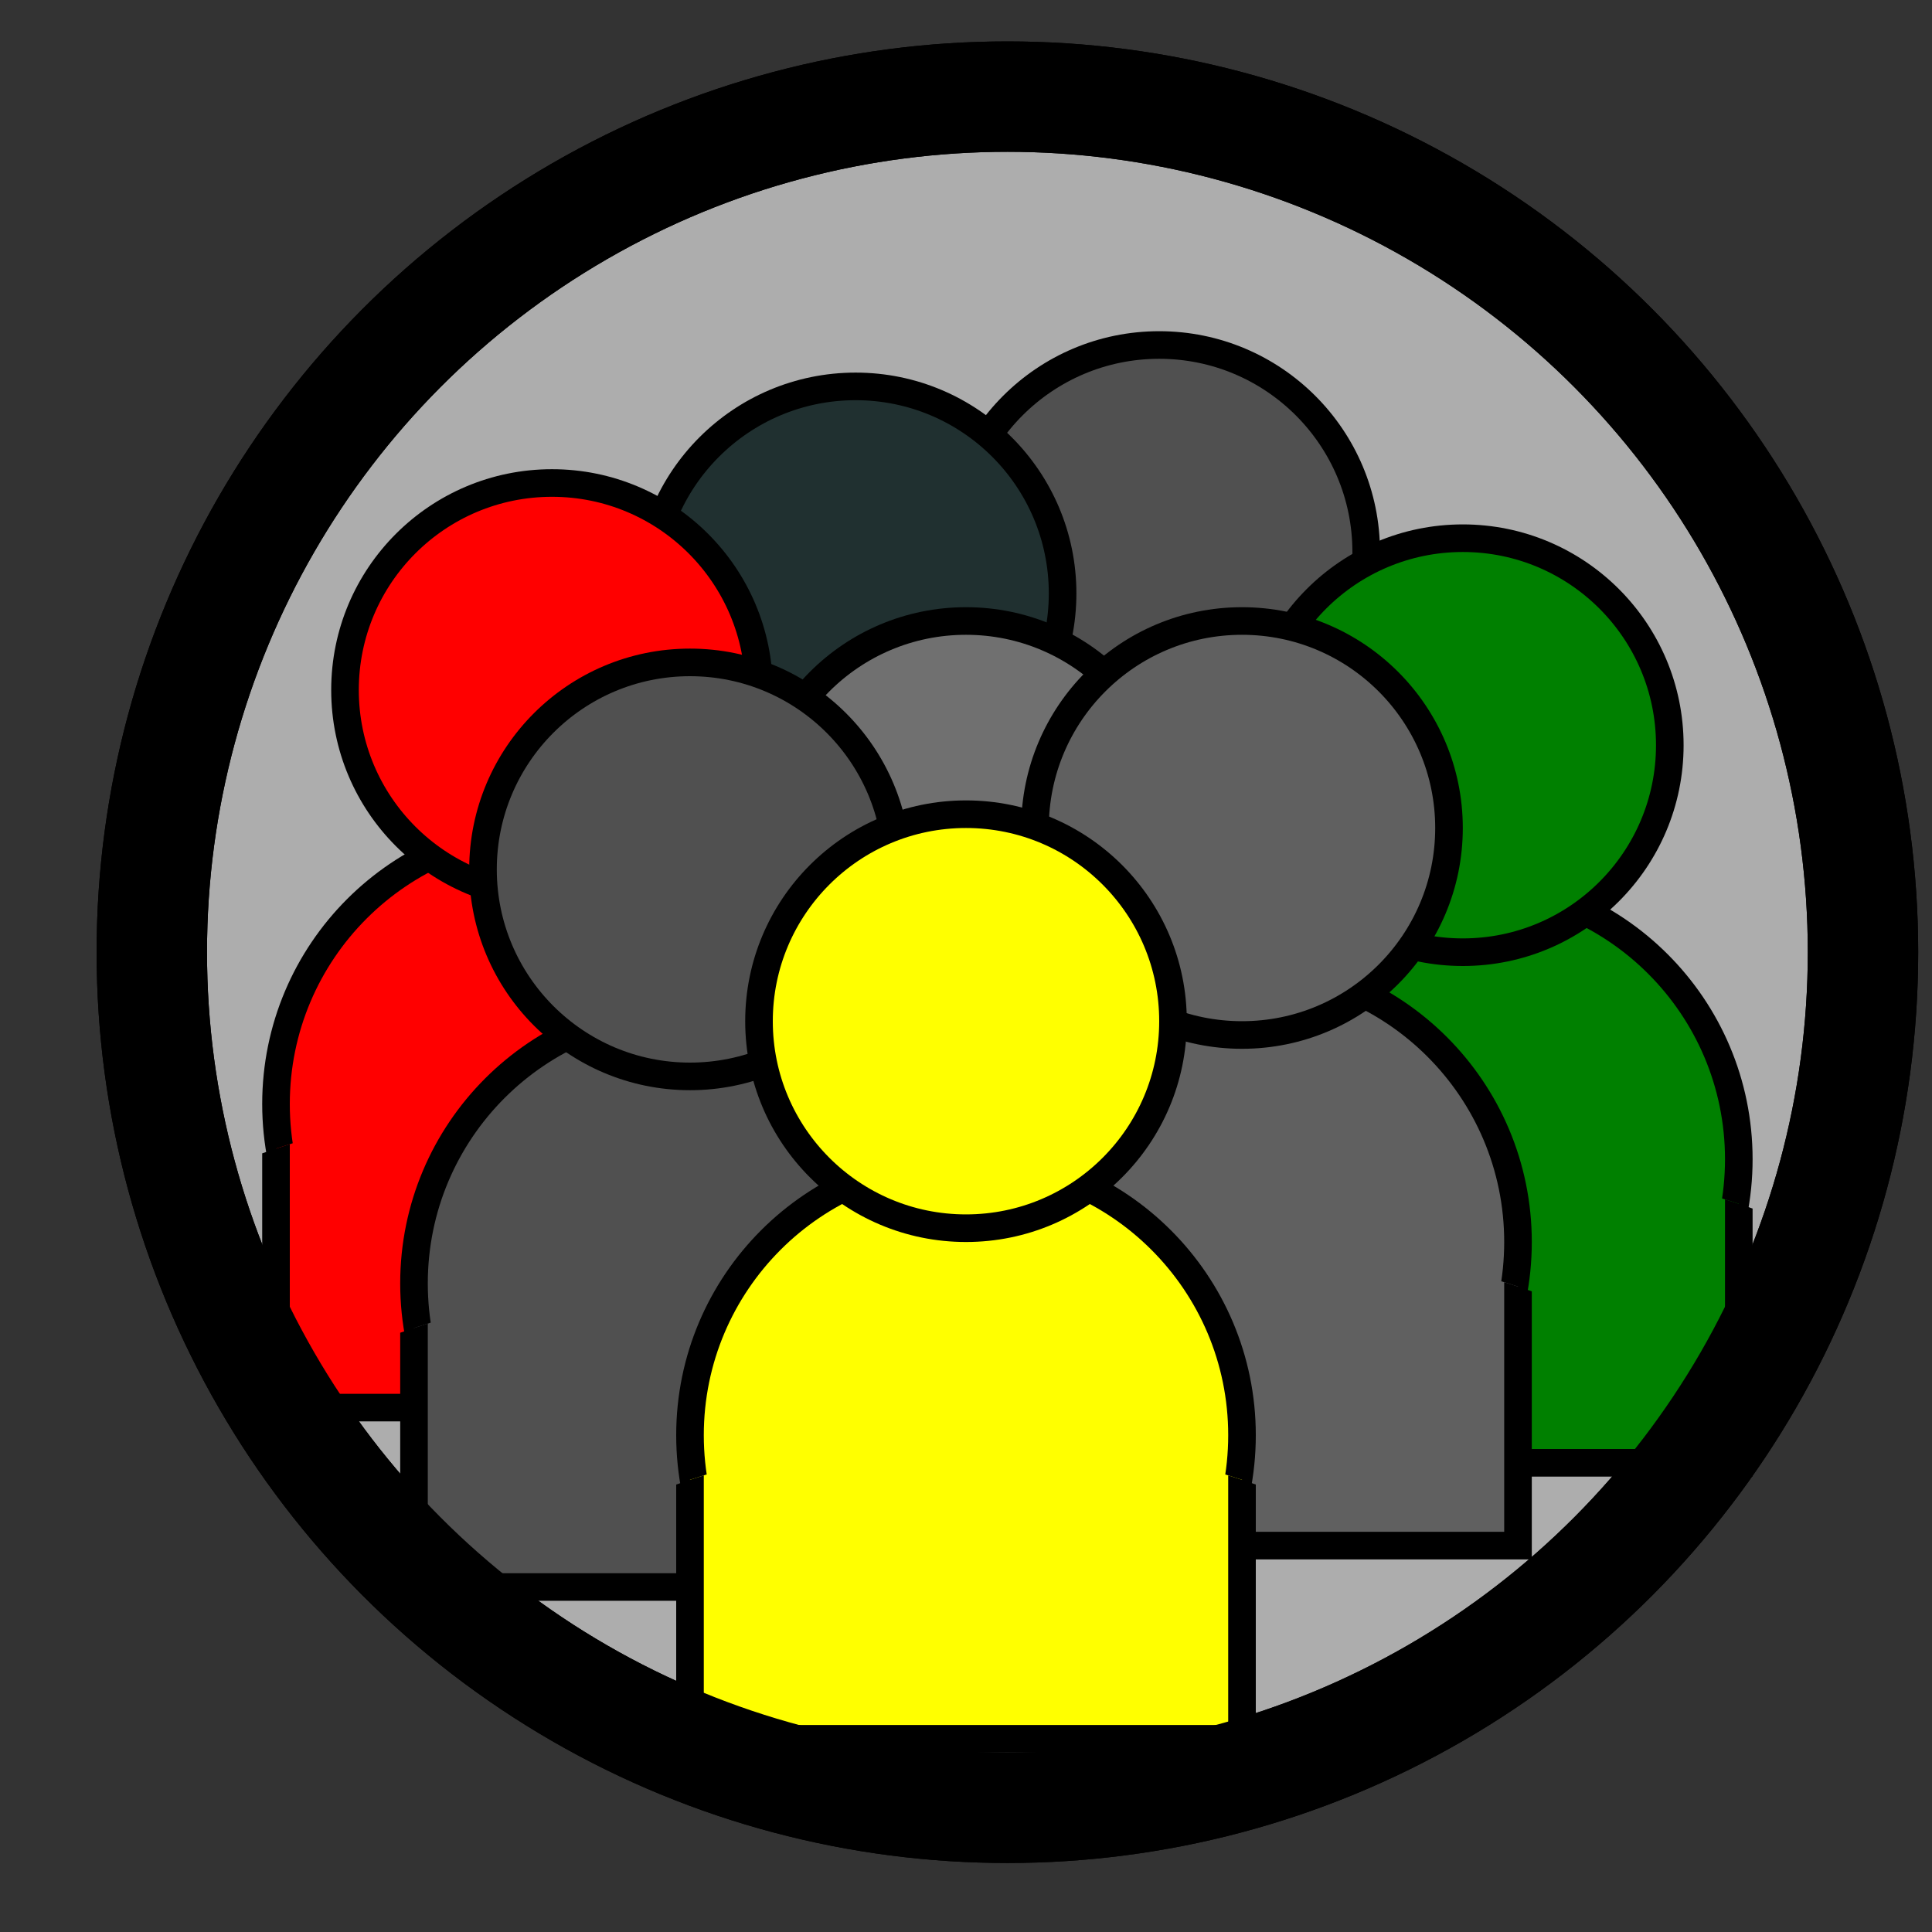
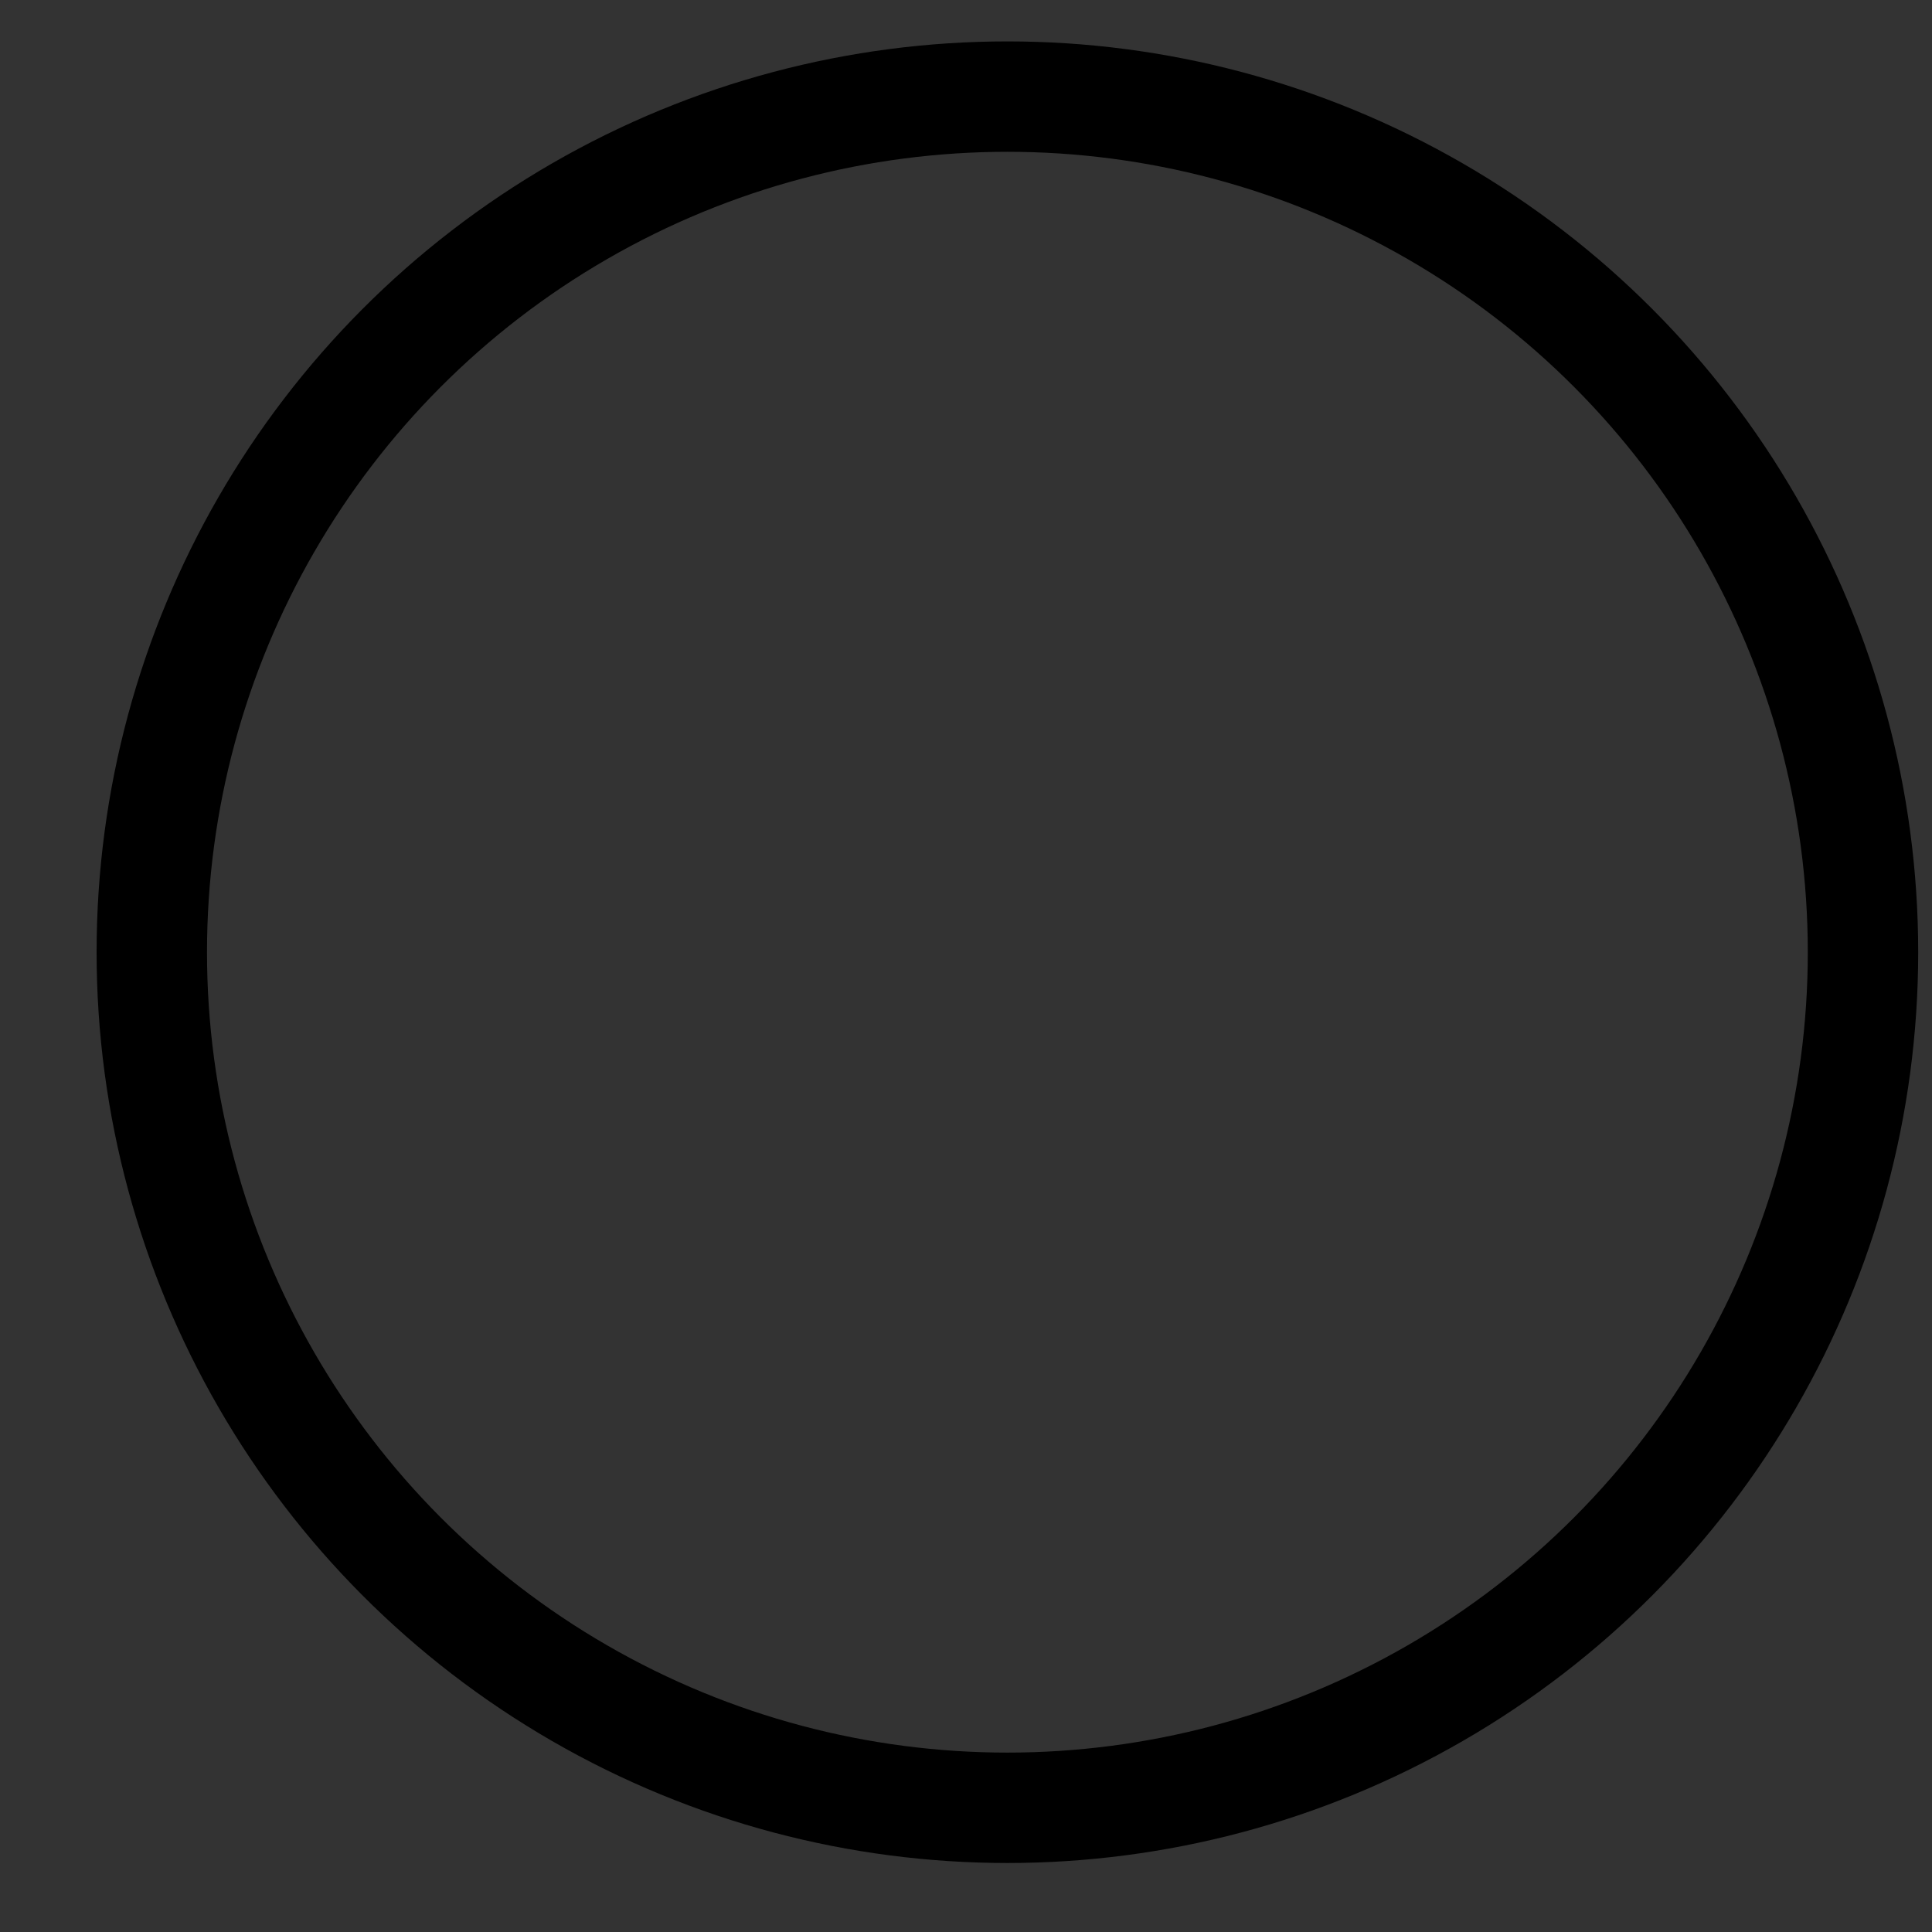
<svg xmlns="http://www.w3.org/2000/svg" preserveAspectRatio="xMidYMid meet" data-bbox="40 30 120 140" viewBox="30 30 140 140" data-type="color" role="img">
  <rect x="30" y="30" width="140" height="140" fill="#333333" stroke="none" />
  <clipPath id="myClip" clipPathUnits="objectBoundingBox">
-     <circle cx=".5" cy="1.05" r="1" />
-   </clipPath>
+     </clipPath>
  <g id="person" fill2="white" stroke2="black" stroke-width="2">
-     <circle cx="80" cy="120" r="20" />
-     <circle cx="80" cy="90" r="15" />
    <rect x="60" y="119" width="40" height="23" clip-path="url(#myClip)" />
  </g>
-   <circle id="bigC" cx="103" cy="99" r="62" stroke-width="8" stroke="black" fill="white" fill-opacity="0.6" />
  <g stroke="black">
    <use href="#person" x="34" y="-20" fill="#505050" />
    <use href="#person" x="12" y="-17" fill="#203030" />
    <use href="#person" x="-10" y="-10" fill="red" />
    <use href="#person" x="56" y="-6" fill="green" />
    <use href="#person" x="20" y="0" fill="#707070" />
    <use href="#person" x="0" y="3" fill="#505050" />
    <use href="#person" x="40" y="0" fill="#606060" />
    <use href="#person" x="20" y="14" fill="yellow" />
  </g>
  <circle id="bigC" cx="103" cy="99" r="62" stroke-width="8" stroke="black" fill-opacity="0" />
</svg>